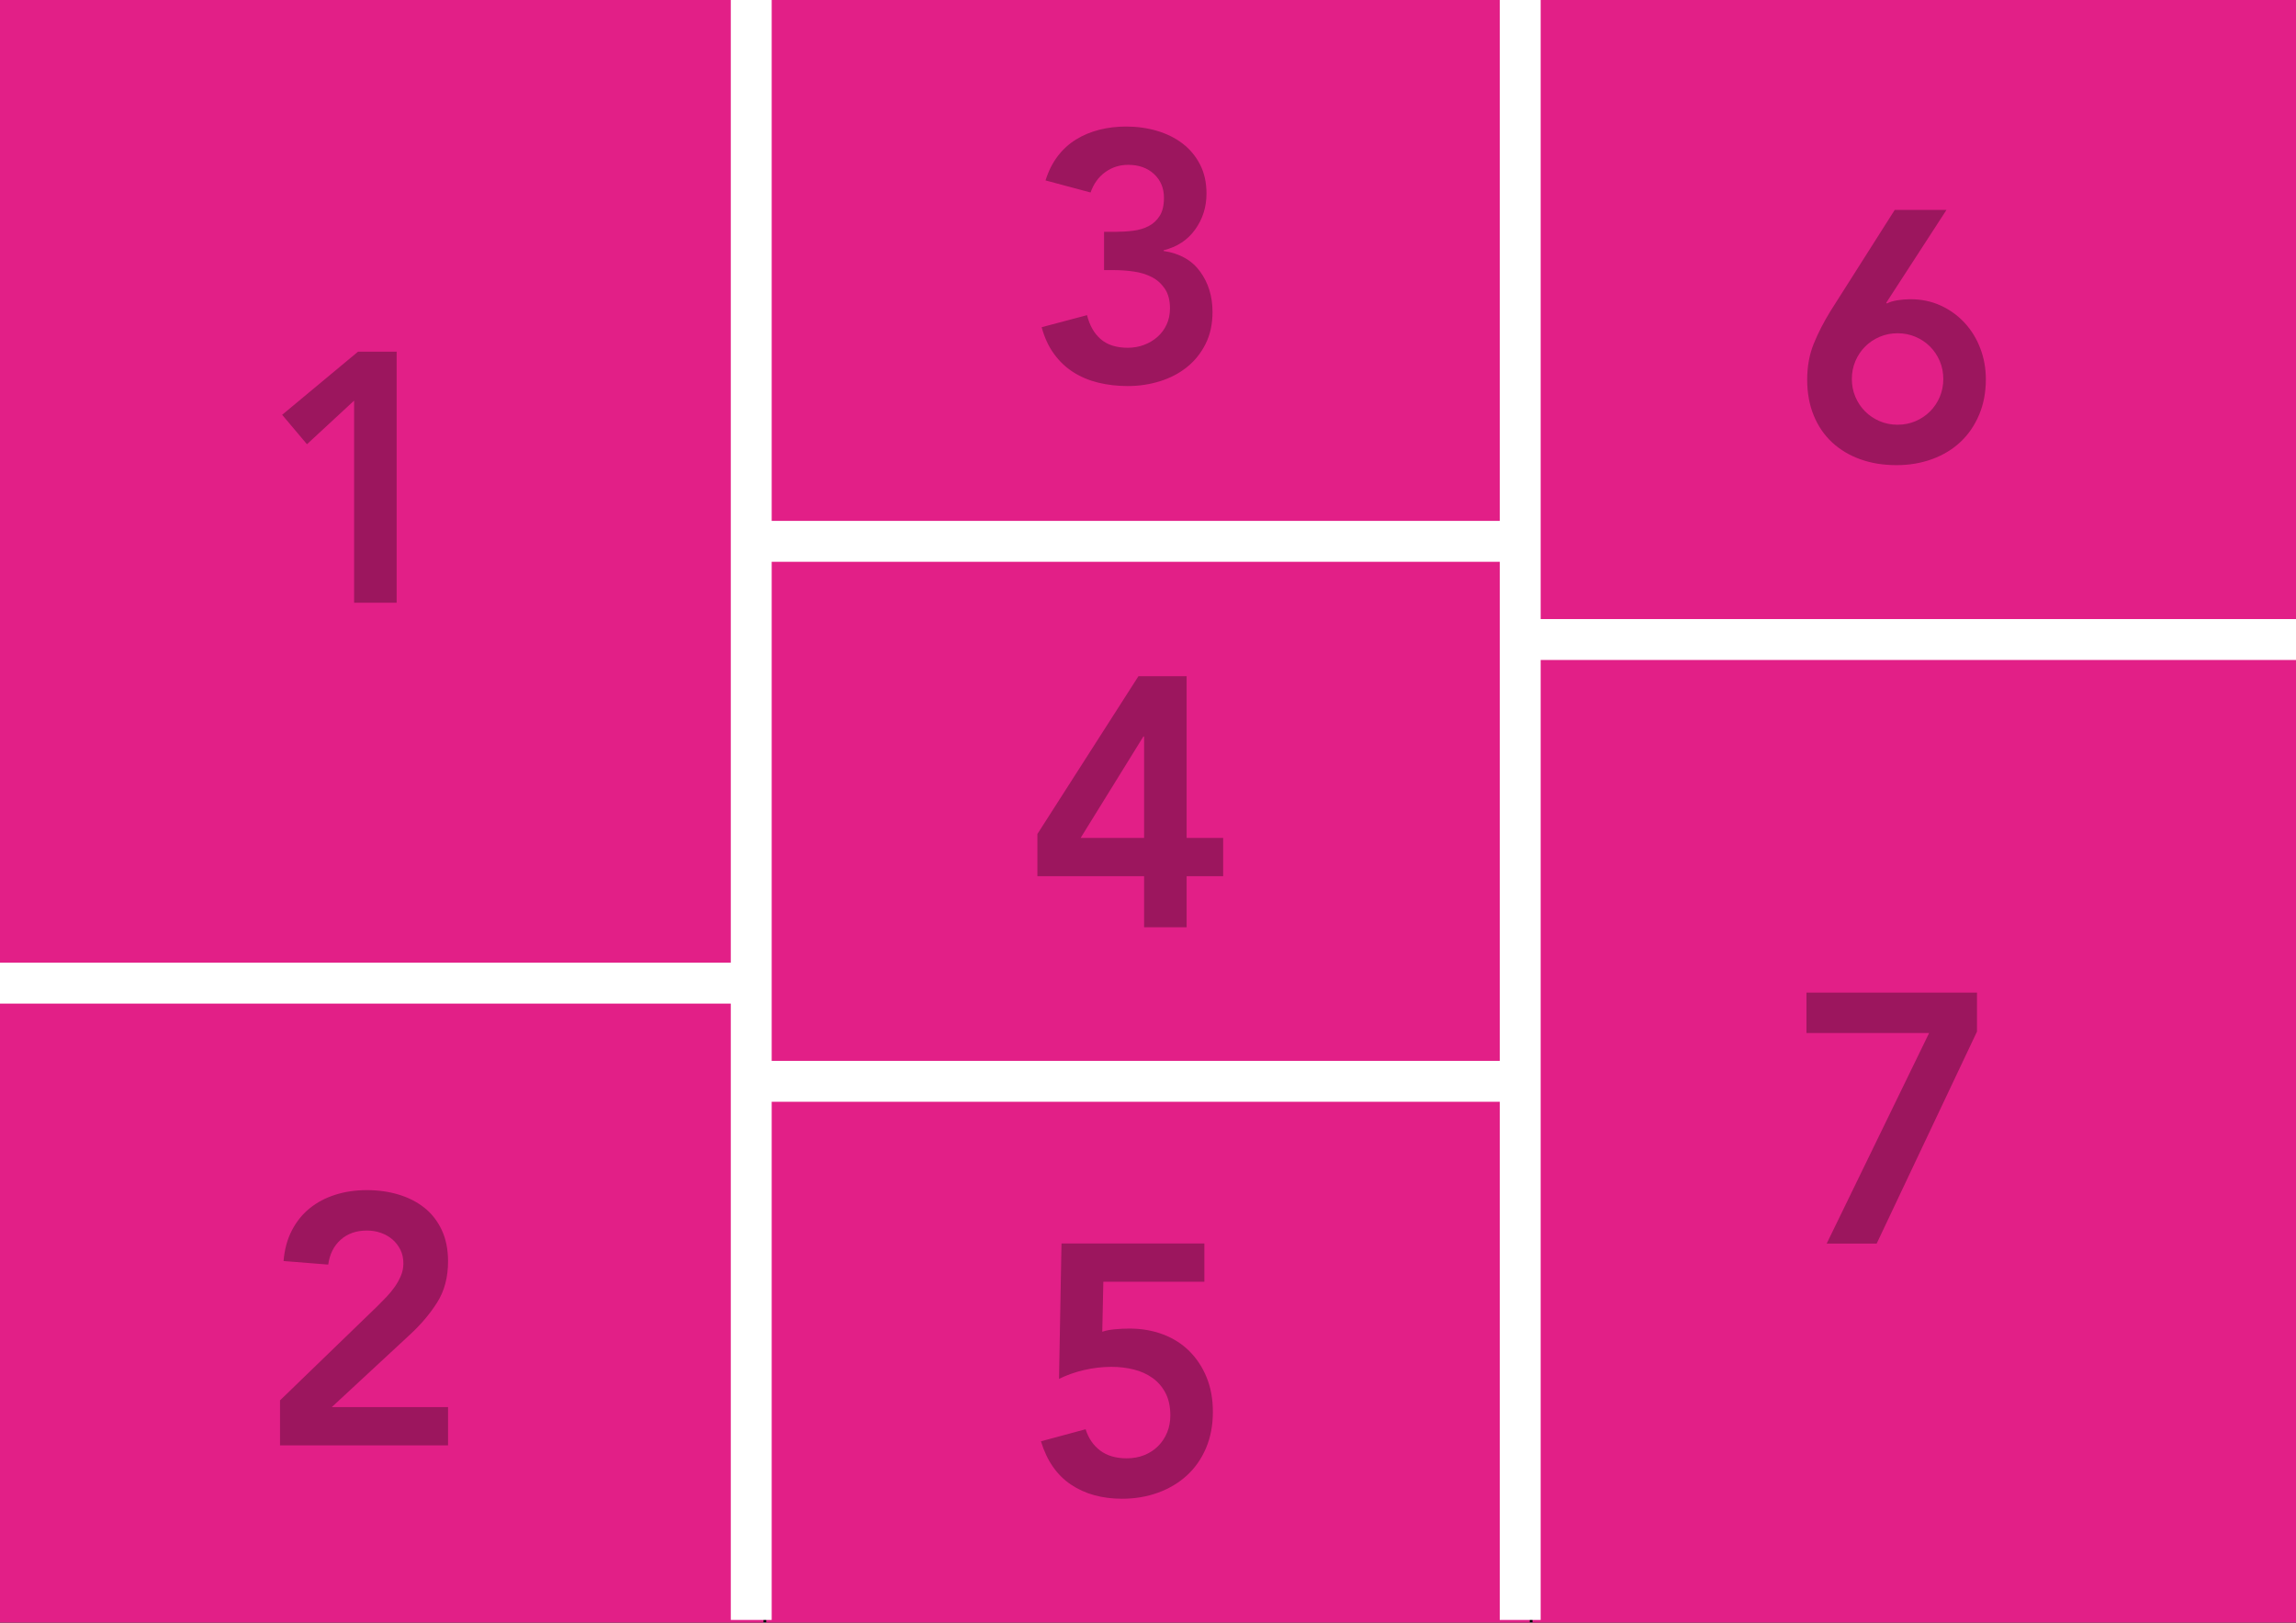
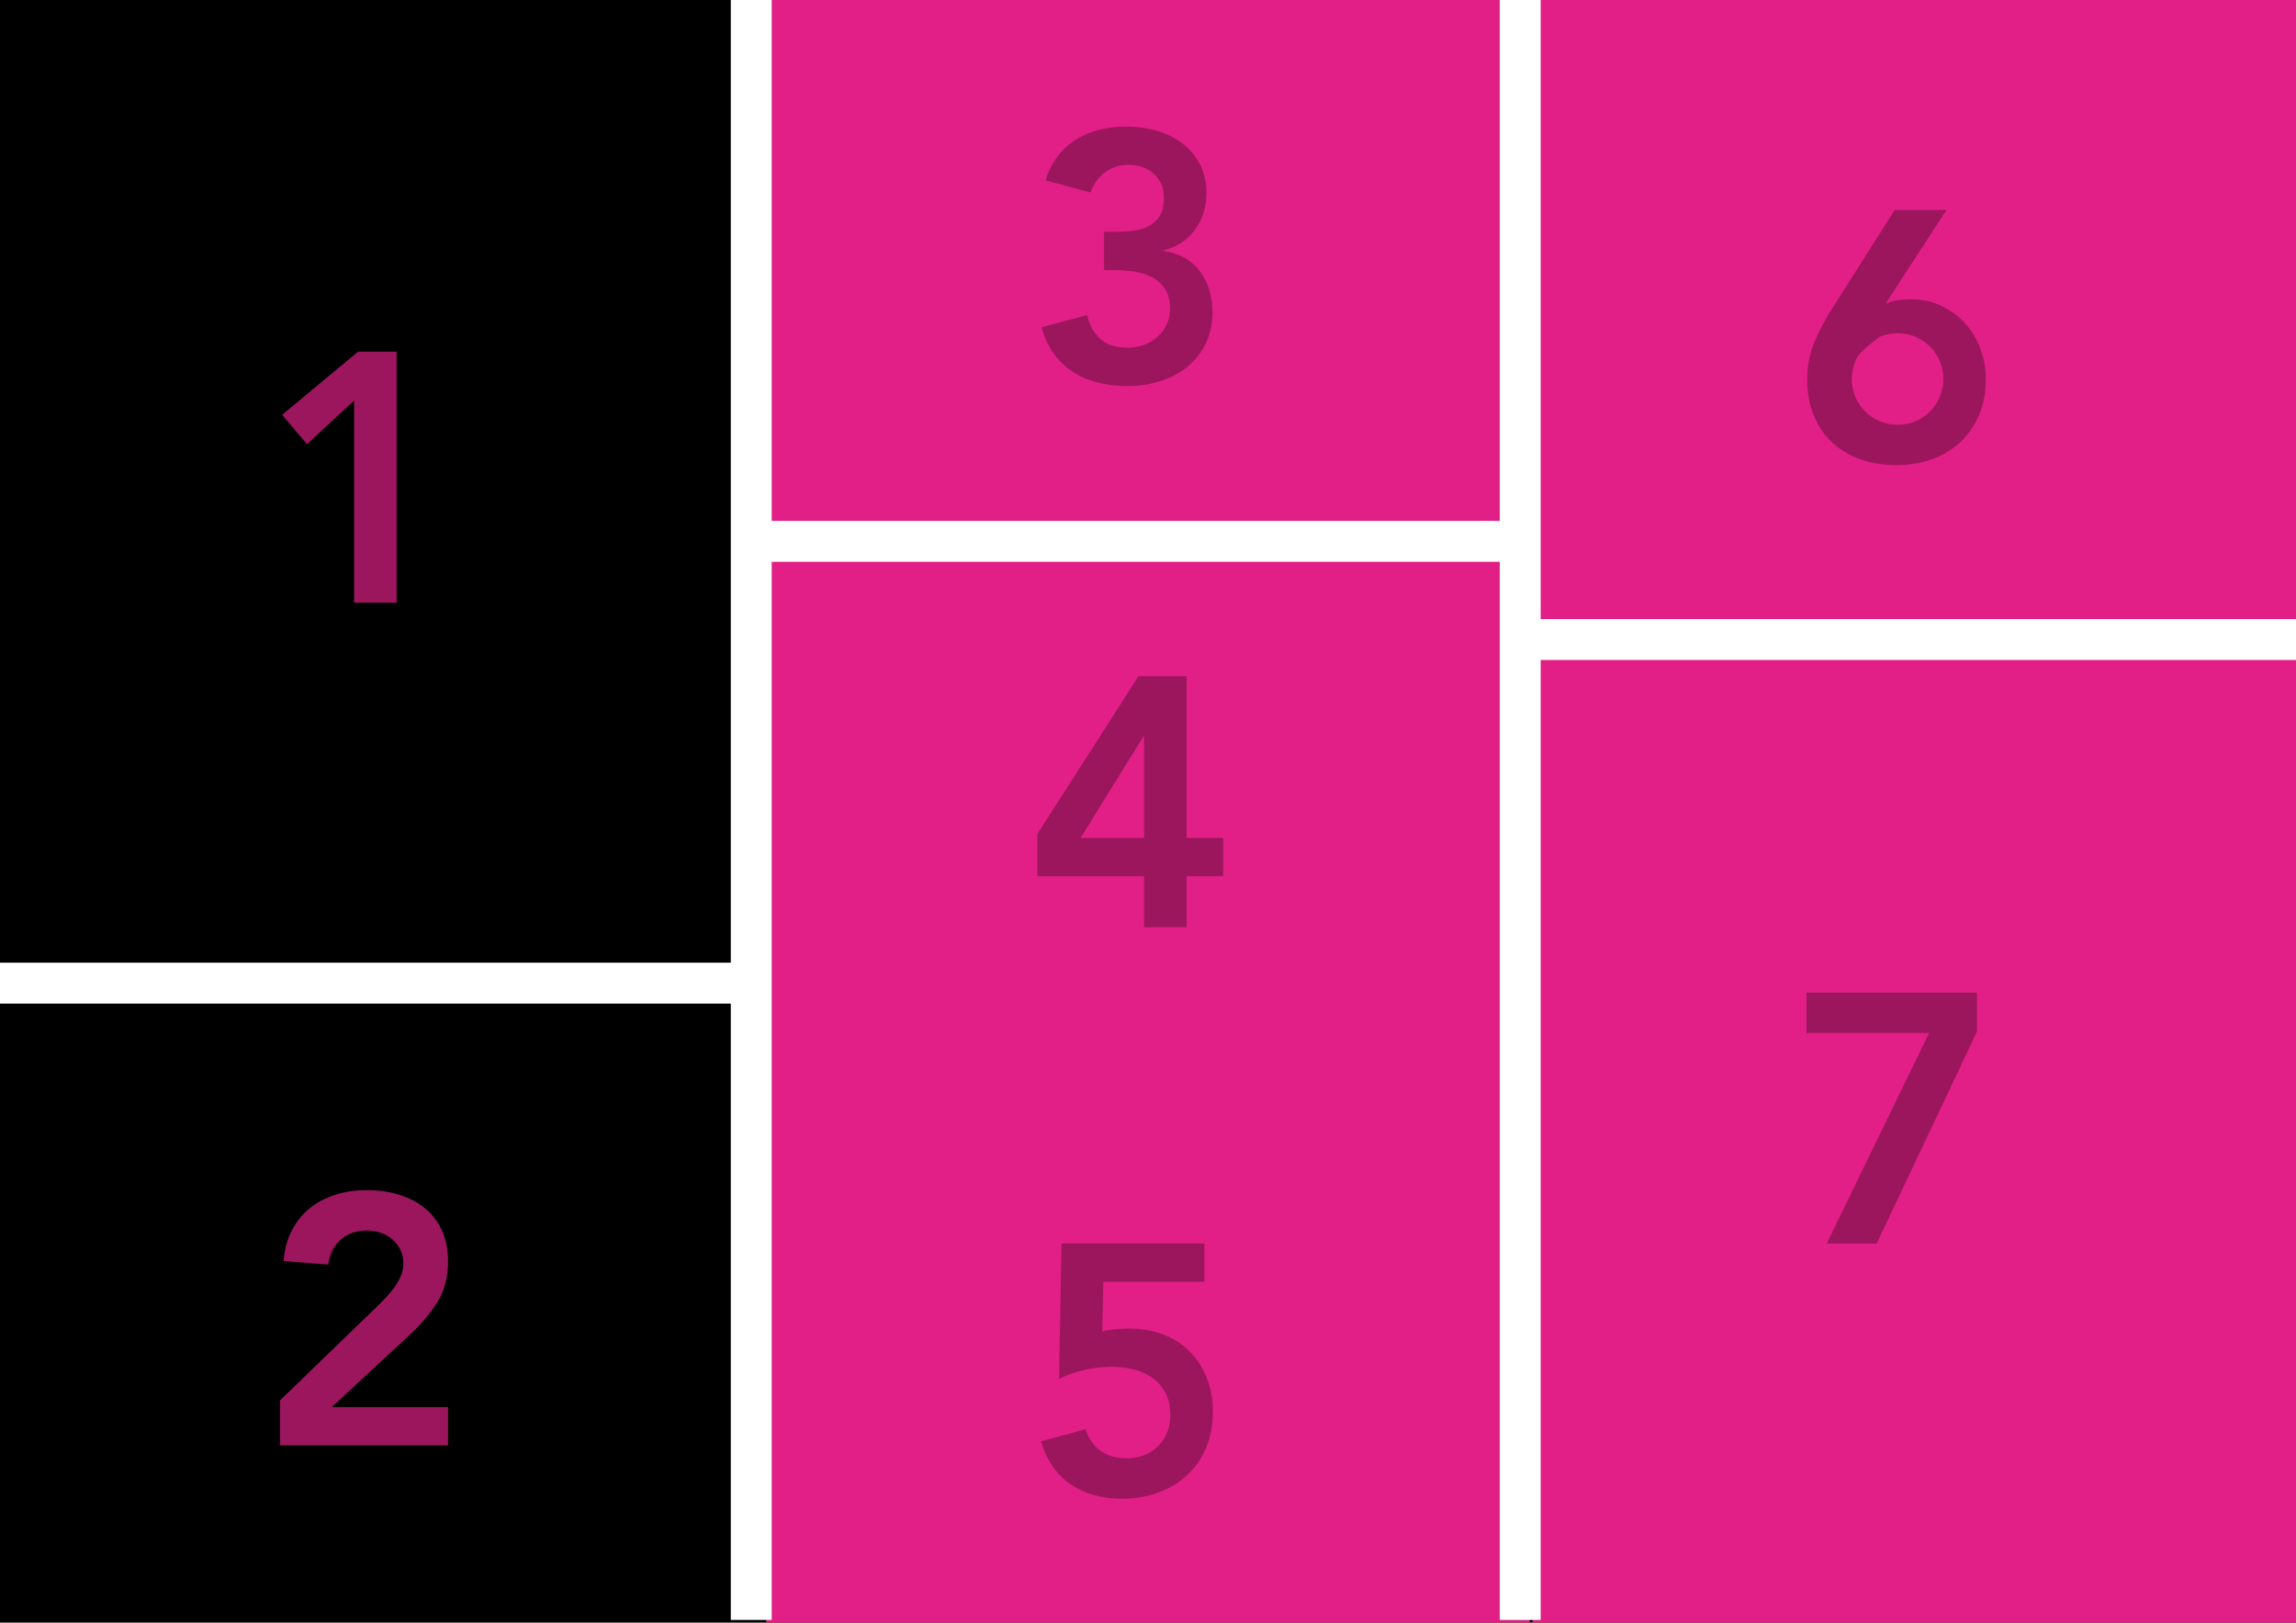
<svg xmlns="http://www.w3.org/2000/svg" width="842px" height="595px" viewBox="0 0 842 595" version="1.1">
  <title>3</title>
  <desc>Created with Sketch.</desc>
  <g id="3" stroke="none" stroke-width="1" fill="none" fill-rule="evenodd">
    <rect fill="#000000" x="0" y="0" width="842" height="595" />
-     <rect id="Rectangle" fill="#E21F87" fill-rule="nonzero" x="0" y="0" width="280" height="360" />
    <rect id="Rectangle-Copy-2" fill="#E21F87" fill-rule="nonzero" x="562" y="235" width="280" height="360" />
-     <rect id="Rectangle-Copy-3" fill="#E21F87" fill-rule="nonzero" x="0" y="361" width="280" height="234" />
    <rect id="Rectangle-Copy-6" fill="#E21F87" fill-rule="nonzero" x="562" y="0" width="280" height="234" />
    <rect id="Rectangle-Copy" fill="#E21F87" fill-rule="nonzero" x="281" y="0" width="280" height="199" />
    <rect id="Rectangle-Copy-4" fill="#E21F87" fill-rule="nonzero" x="281" y="198" width="280" height="199" />
    <rect id="Rectangle-Copy-7" fill="#E21F87" fill-rule="nonzero" x="281" y="396" width="280" height="199" />
    <rect id="Rectangle" fill="#FFFFFF" fill-rule="nonzero" x="268" y="-12" width="15" height="606" />
    <rect id="Rectangle-Copy-5" fill="#FFFFFF" fill-rule="nonzero" x="550" y="-12" width="15" height="606" />
-     <rect id="Rectangle-Copy-5" fill="#FFFFFF" fill-rule="nonzero" x="276" y="389" width="281" height="15" />
    <rect id="Rectangle-Copy-9" fill="#FFFFFF" fill-rule="nonzero" x="-2" y="353" width="281" height="15" />
    <rect id="Rectangle-Copy-8" fill="#FFFFFF" fill-rule="nonzero" x="276" y="191" width="281" height="15" />
    <rect id="Rectangle-Copy-10" fill="#FFFFFF" fill-rule="nonzero" x="561" y="227" width="281" height="15" />
    <polygon id="1" fill="#9C165E" points="129.86 146.9 112.57 162.89 103.47 152.1 131.29 128.96 145.46 128.96 145.46 221 129.86 221" />
    <polygon id="7" fill="#9C165E" points="662.48 363.96 725.01 363.96 725.01 378.26 688.22 456 669.89 456 707.46 378.78 662.48 378.78" />
    <path d="M102.69,513.49 L138.44,478.91 C139.48,477.87 140.563,476.765 141.69,475.595 C142.817,474.425 143.835,473.19 144.745,471.89 C145.655,470.59 146.413,469.225 147.02,467.795 C147.627,466.365 147.93,464.87 147.93,463.31 C147.93,461.403 147.562,459.713 146.825,458.24 C146.088,456.767 145.113,455.51 143.9,454.47 C142.687,453.43 141.278,452.628 139.675,452.065 C138.072,451.502 136.36,451.22 134.54,451.22 C130.64,451.22 127.433,452.347 124.92,454.6 C122.407,456.853 120.89,459.887 120.37,463.7 L103.99,462.4 C104.337,458.153 105.355,454.405 107.045,451.155 C108.735,447.905 110.923,445.197 113.61,443.03 C116.297,440.863 119.417,439.217 122.97,438.09 C126.523,436.963 130.38,436.4 134.54,436.4 C138.7,436.4 142.578,436.942 146.175,438.025 C149.772,439.108 152.913,440.712 155.6,442.835 C158.287,444.958 160.41,447.667 161.97,450.96 C163.53,454.253 164.31,458.11 164.31,462.53 C164.31,468.337 162.988,473.342 160.345,477.545 C157.702,481.748 154.3,485.757 150.14,489.57 L121.67,515.96 L164.31,515.96 L164.31,530 L102.69,530 L102.69,513.49 Z" id="2" fill="#9C165E" />
-     <path d="M713.83,76.96 L691.73,111.02 L691.99,111.28 C692.943,110.76 694.222,110.37 695.825,110.11 C697.428,109.85 699.01,109.72 700.57,109.72 C704.643,109.72 708.37,110.5 711.75,112.06 C715.13,113.62 718.055,115.743 720.525,118.43 C722.995,121.117 724.902,124.237 726.245,127.79 C727.588,131.343 728.26,135.113 728.26,139.1 C728.26,143.867 727.437,148.2 725.79,152.1 C724.143,156 721.868,159.315 718.965,162.045 C716.062,164.775 712.595,166.877 708.565,168.35 C704.535,169.823 700.18,170.56 695.5,170.56 C690.647,170.56 686.227,169.845 682.24,168.415 C678.253,166.985 674.808,164.927 671.905,162.24 C669.002,159.553 666.748,156.26 665.145,152.36 C663.542,148.46 662.74,144.083 662.74,139.23 C662.74,134.377 663.542,129.978 665.145,126.035 C666.748,122.092 668.807,118.083 671.32,114.01 L694.85,76.96 L713.83,76.96 Z M679.12,138.97 C679.12,141.31 679.553,143.498 680.42,145.535 C681.287,147.572 682.478,149.348 683.995,150.865 C685.512,152.382 687.288,153.573 689.325,154.44 C691.362,155.307 693.55,155.74 695.89,155.74 C698.23,155.74 700.418,155.307 702.455,154.44 C704.492,153.573 706.268,152.382 707.785,150.865 C709.302,149.348 710.493,147.572 711.36,145.535 C712.227,143.498 712.66,141.31 712.66,138.97 C712.66,136.63 712.227,134.442 711.36,132.405 C710.493,130.368 709.302,128.592 707.785,127.075 C706.268,125.558 704.492,124.367 702.455,123.5 C700.418,122.633 698.23,122.2 695.89,122.2 C693.55,122.2 691.362,122.633 689.325,123.5 C687.288,124.367 685.512,125.558 683.995,127.075 C682.478,128.592 681.287,130.368 680.42,132.405 C679.553,134.442 679.12,136.63 679.12,138.97 Z" id="6" fill="#9C165E" />
+     <path d="M713.83,76.96 L691.73,111.02 L691.99,111.28 C692.943,110.76 694.222,110.37 695.825,110.11 C697.428,109.85 699.01,109.72 700.57,109.72 C704.643,109.72 708.37,110.5 711.75,112.06 C715.13,113.62 718.055,115.743 720.525,118.43 C722.995,121.117 724.902,124.237 726.245,127.79 C727.588,131.343 728.26,135.113 728.26,139.1 C728.26,143.867 727.437,148.2 725.79,152.1 C724.143,156 721.868,159.315 718.965,162.045 C716.062,164.775 712.595,166.877 708.565,168.35 C704.535,169.823 700.18,170.56 695.5,170.56 C690.647,170.56 686.227,169.845 682.24,168.415 C678.253,166.985 674.808,164.927 671.905,162.24 C669.002,159.553 666.748,156.26 665.145,152.36 C663.542,148.46 662.74,144.083 662.74,139.23 C662.74,134.377 663.542,129.978 665.145,126.035 C666.748,122.092 668.807,118.083 671.32,114.01 L694.85,76.96 L713.83,76.96 Z M679.12,138.97 C679.12,141.31 679.553,143.498 680.42,145.535 C681.287,147.572 682.478,149.348 683.995,150.865 C685.512,152.382 687.288,153.573 689.325,154.44 C691.362,155.307 693.55,155.74 695.89,155.74 C698.23,155.74 700.418,155.307 702.455,154.44 C704.492,153.573 706.268,152.382 707.785,150.865 C709.302,149.348 710.493,147.572 711.36,145.535 C712.227,143.498 712.66,141.31 712.66,138.97 C712.66,136.63 712.227,134.442 711.36,132.405 C710.493,130.368 709.302,128.592 707.785,127.075 C706.268,125.558 704.492,124.367 702.455,123.5 C700.418,122.633 698.23,122.2 695.89,122.2 C693.55,122.2 691.362,122.633 689.325,123.5 C682.478,128.592 681.287,130.368 680.42,132.405 C679.553,134.442 679.12,136.63 679.12,138.97 Z" id="6" fill="#9C165E" />
    <path d="M404.88,85.01 L408.91,85.01 C411.163,85.01 413.352,84.88 415.475,84.62 C417.598,84.36 419.505,83.797 421.195,82.93 C422.885,82.063 424.25,80.807 425.29,79.16 C426.33,77.513 426.85,75.303 426.85,72.53 C426.85,68.977 425.637,66.073 423.21,63.82 C420.783,61.567 417.62,60.44 413.72,60.44 C410.6,60.44 407.805,61.328 405.335,63.105 C402.865,64.882 401.067,67.373 399.94,70.58 L383.43,66.16 C384.47,62.78 385.943,59.833 387.85,57.32 C389.757,54.807 392.01,52.748 394.61,51.145 C397.21,49.542 400.07,48.35 403.19,47.57 C406.31,46.79 409.56,46.4 412.94,46.4 C416.927,46.4 420.697,46.92 424.25,47.96 C427.803,49 430.923,50.538 433.61,52.575 C436.297,54.612 438.442,57.168 440.045,60.245 C441.648,63.322 442.45,66.897 442.45,70.97 C442.45,75.91 441.063,80.308 438.29,84.165 C435.517,88.022 431.66,90.557 426.72,91.77 L426.72,92.03 C432.613,92.897 437.077,95.41 440.11,99.57 C443.143,103.73 444.66,108.67 444.66,114.39 C444.66,118.81 443.815,122.71 442.125,126.09 C440.435,129.47 438.16,132.308 435.3,134.605 C432.44,136.902 429.125,138.635 425.355,139.805 C421.585,140.975 417.663,141.56 413.59,141.56 C409.777,141.56 406.18,141.148 402.8,140.325 C399.42,139.502 396.365,138.223 393.635,136.49 C390.905,134.757 388.543,132.525 386.55,129.795 C384.557,127.065 383.04,123.793 382,119.98 L398.64,115.56 C399.593,119.373 401.283,122.32 403.71,124.4 C406.137,126.48 409.43,127.52 413.59,127.52 C415.67,127.52 417.642,127.173 419.505,126.48 C421.368,125.787 423.015,124.812 424.445,123.555 C425.875,122.298 427.002,120.782 427.825,119.005 C428.648,117.228 429.06,115.257 429.06,113.09 C429.06,110.143 428.432,107.738 427.175,105.875 C425.918,104.012 424.315,102.582 422.365,101.585 C420.415,100.588 418.227,99.917 415.8,99.57 C413.373,99.223 410.99,99.05 408.65,99.05 L404.88,99.05 L404.88,85.01 Z" fill="#9C165E" />
    <path d="M419.57,321.28 L380.44,321.28 L380.44,305.81 L417.49,247.96 L435.17,247.96 L435.17,307.24 L448.56,307.24 L448.56,321.28 L435.17,321.28 L435.17,340 L419.57,340 L419.57,321.28 Z M419.57,270.06 L419.31,270.06 L396.3,307.24 L419.57,307.24 L419.57,270.06 Z" id="4" fill="#9C165E" />
    <path d="M441.67,470 L404.62,470 L404.23,488.33 C405.443,487.897 406.982,487.593 408.845,487.42 C410.708,487.247 412.463,487.16 414.11,487.16 C418.617,487.16 422.755,487.875 426.525,489.305 C430.295,490.735 433.523,492.793 436.21,495.48 C438.897,498.167 440.998,501.373 442.515,505.1 C444.032,508.827 444.79,513.03 444.79,517.71 C444.79,522.65 443.945,527.092 442.255,531.035 C440.565,534.978 438.225,538.315 435.235,541.045 C432.245,543.775 428.713,545.877 424.64,547.35 C420.567,548.823 416.19,549.56 411.51,549.56 C404.143,549.56 397.882,547.827 392.725,544.36 C387.568,540.893 383.907,535.607 381.74,528.5 L398.12,524.08 C399.16,527.373 400.937,529.973 403.45,531.88 C405.963,533.787 409.213,534.74 413.2,534.74 C415.54,534.74 417.685,534.35 419.635,533.57 C421.585,532.79 423.275,531.685 424.705,530.255 C426.135,528.825 427.24,527.157 428.02,525.25 C428.8,523.343 429.19,521.263 429.19,519.01 C429.19,515.803 428.605,513.073 427.435,510.82 C426.265,508.567 424.683,506.725 422.69,505.295 C420.697,503.865 418.4,502.825 415.8,502.175 C413.2,501.525 410.47,501.2 407.61,501.2 C404.23,501.2 400.872,501.59 397.535,502.37 C394.198,503.15 391.143,504.233 388.37,505.62 L389.28,455.96 L441.67,455.96 L441.67,470 Z" id="5" fill="#9C165E" />
  </g>
</svg>